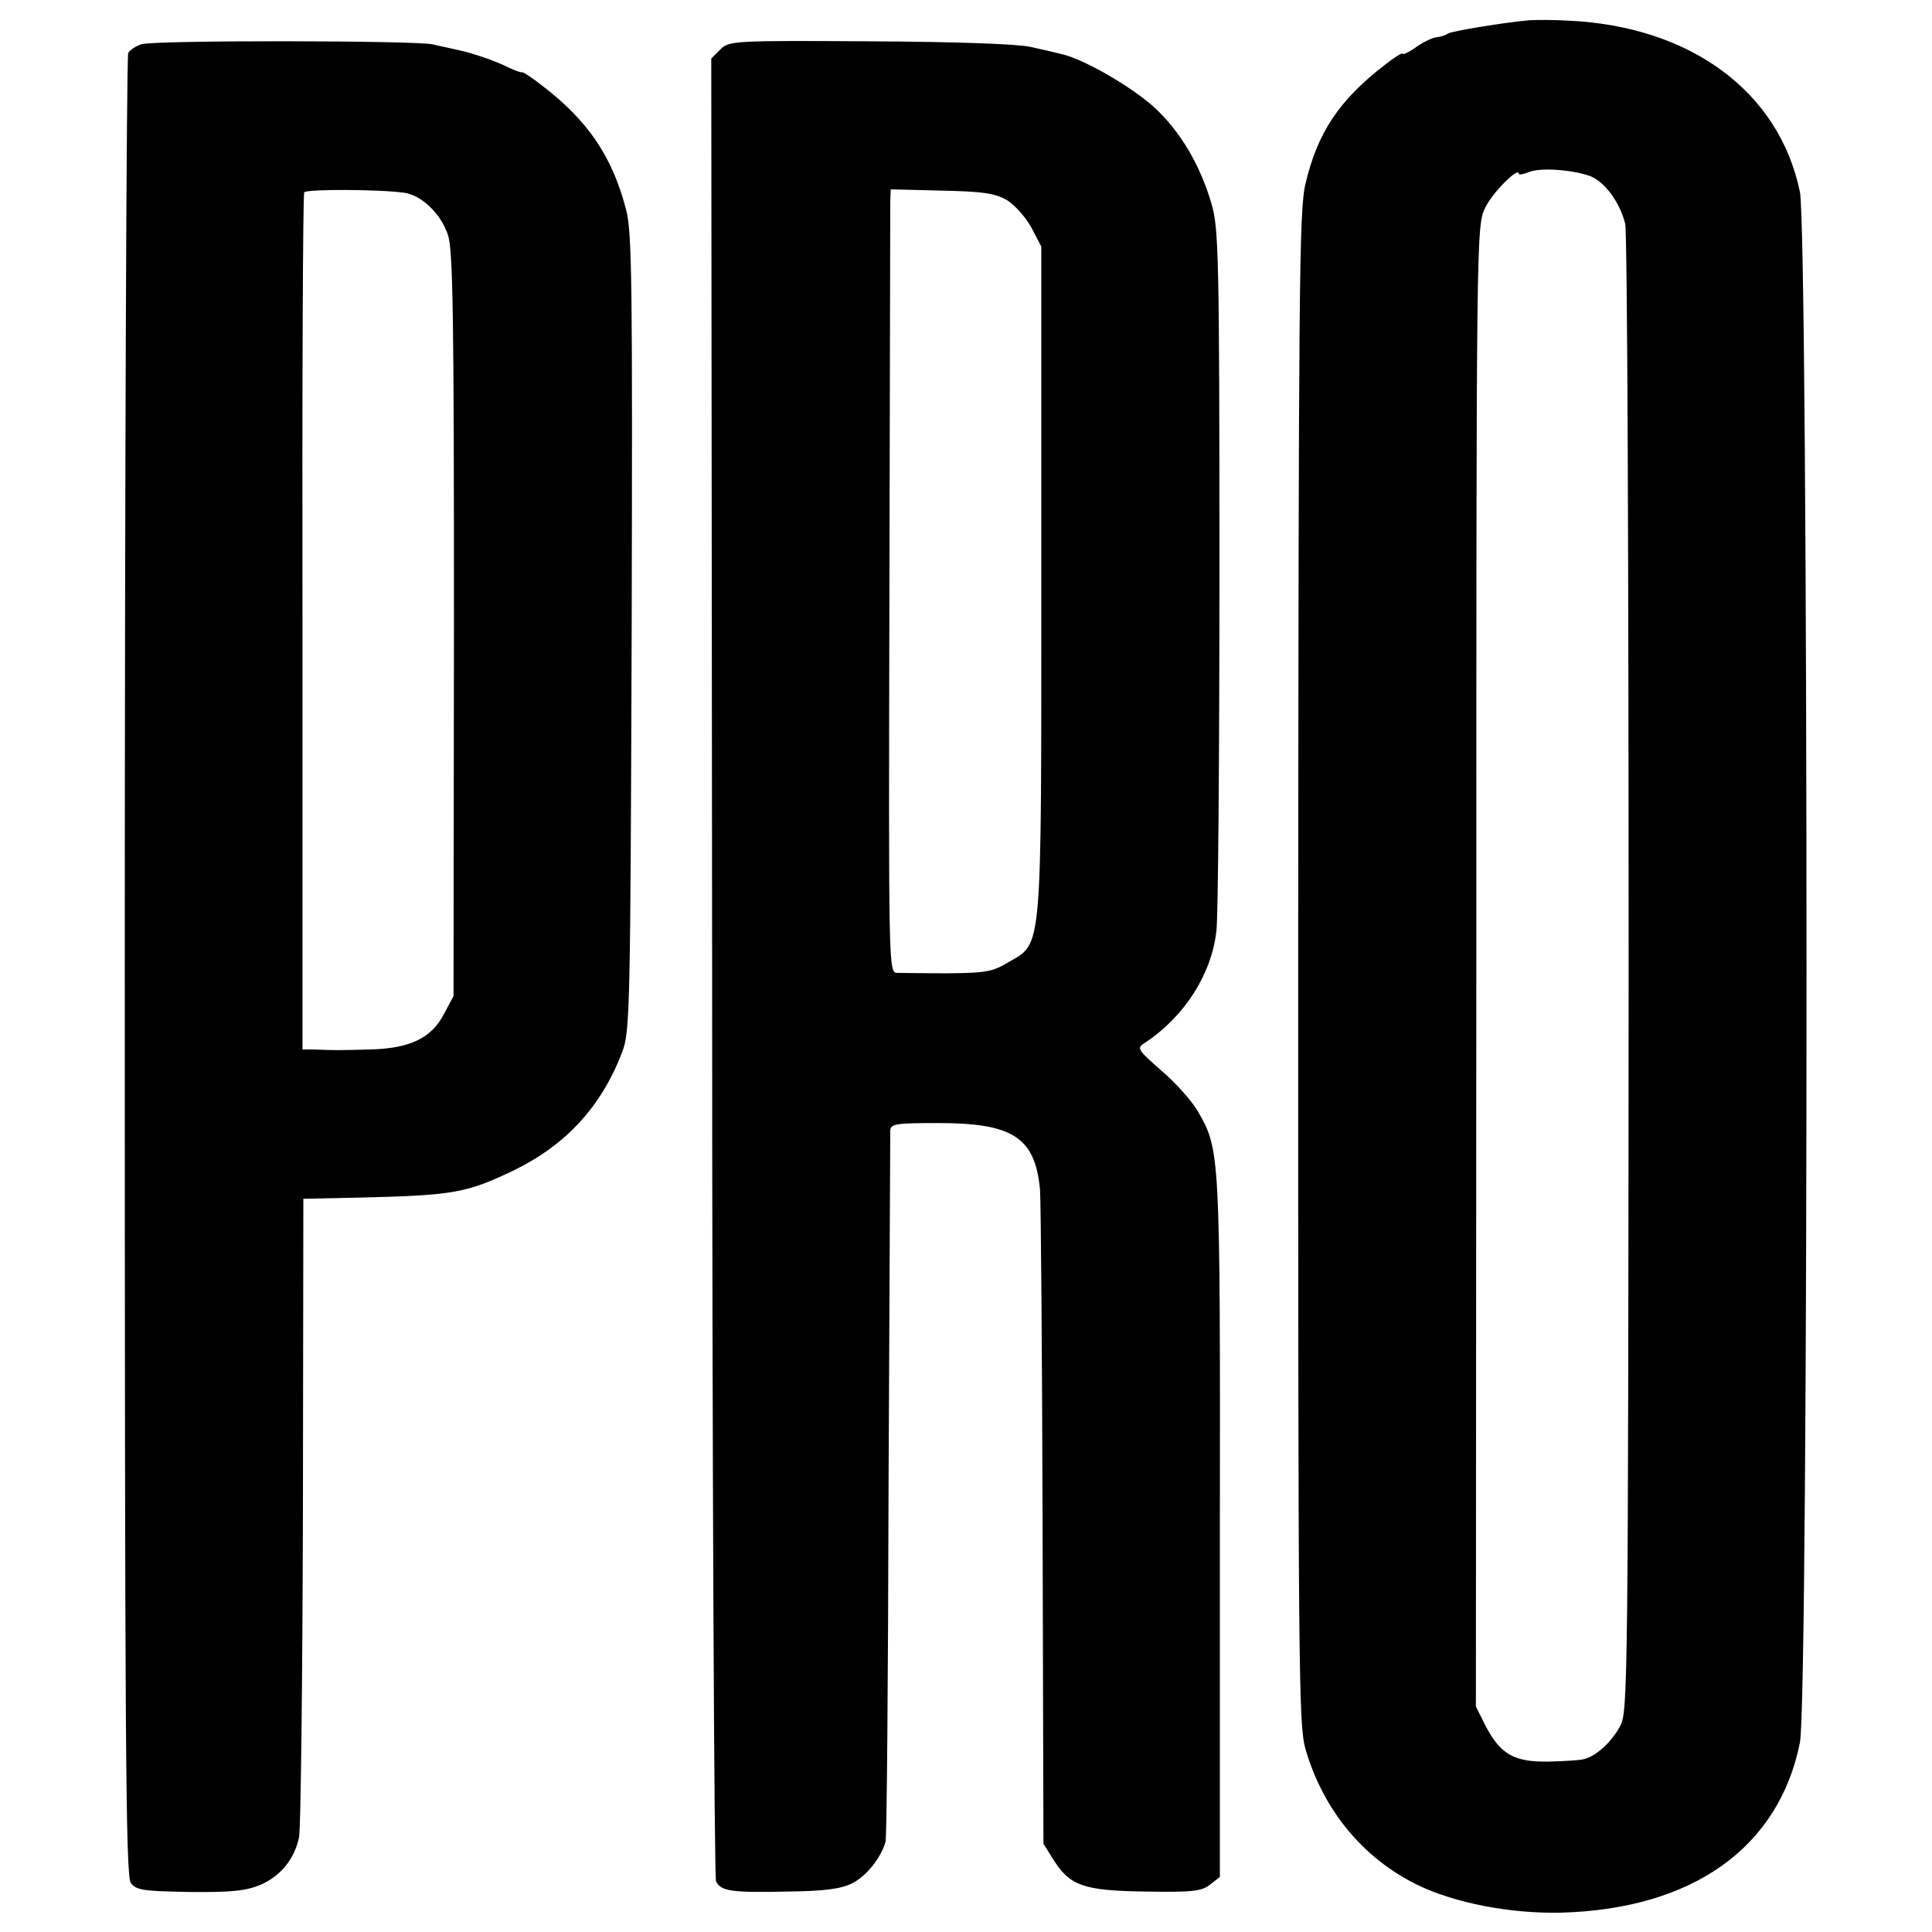
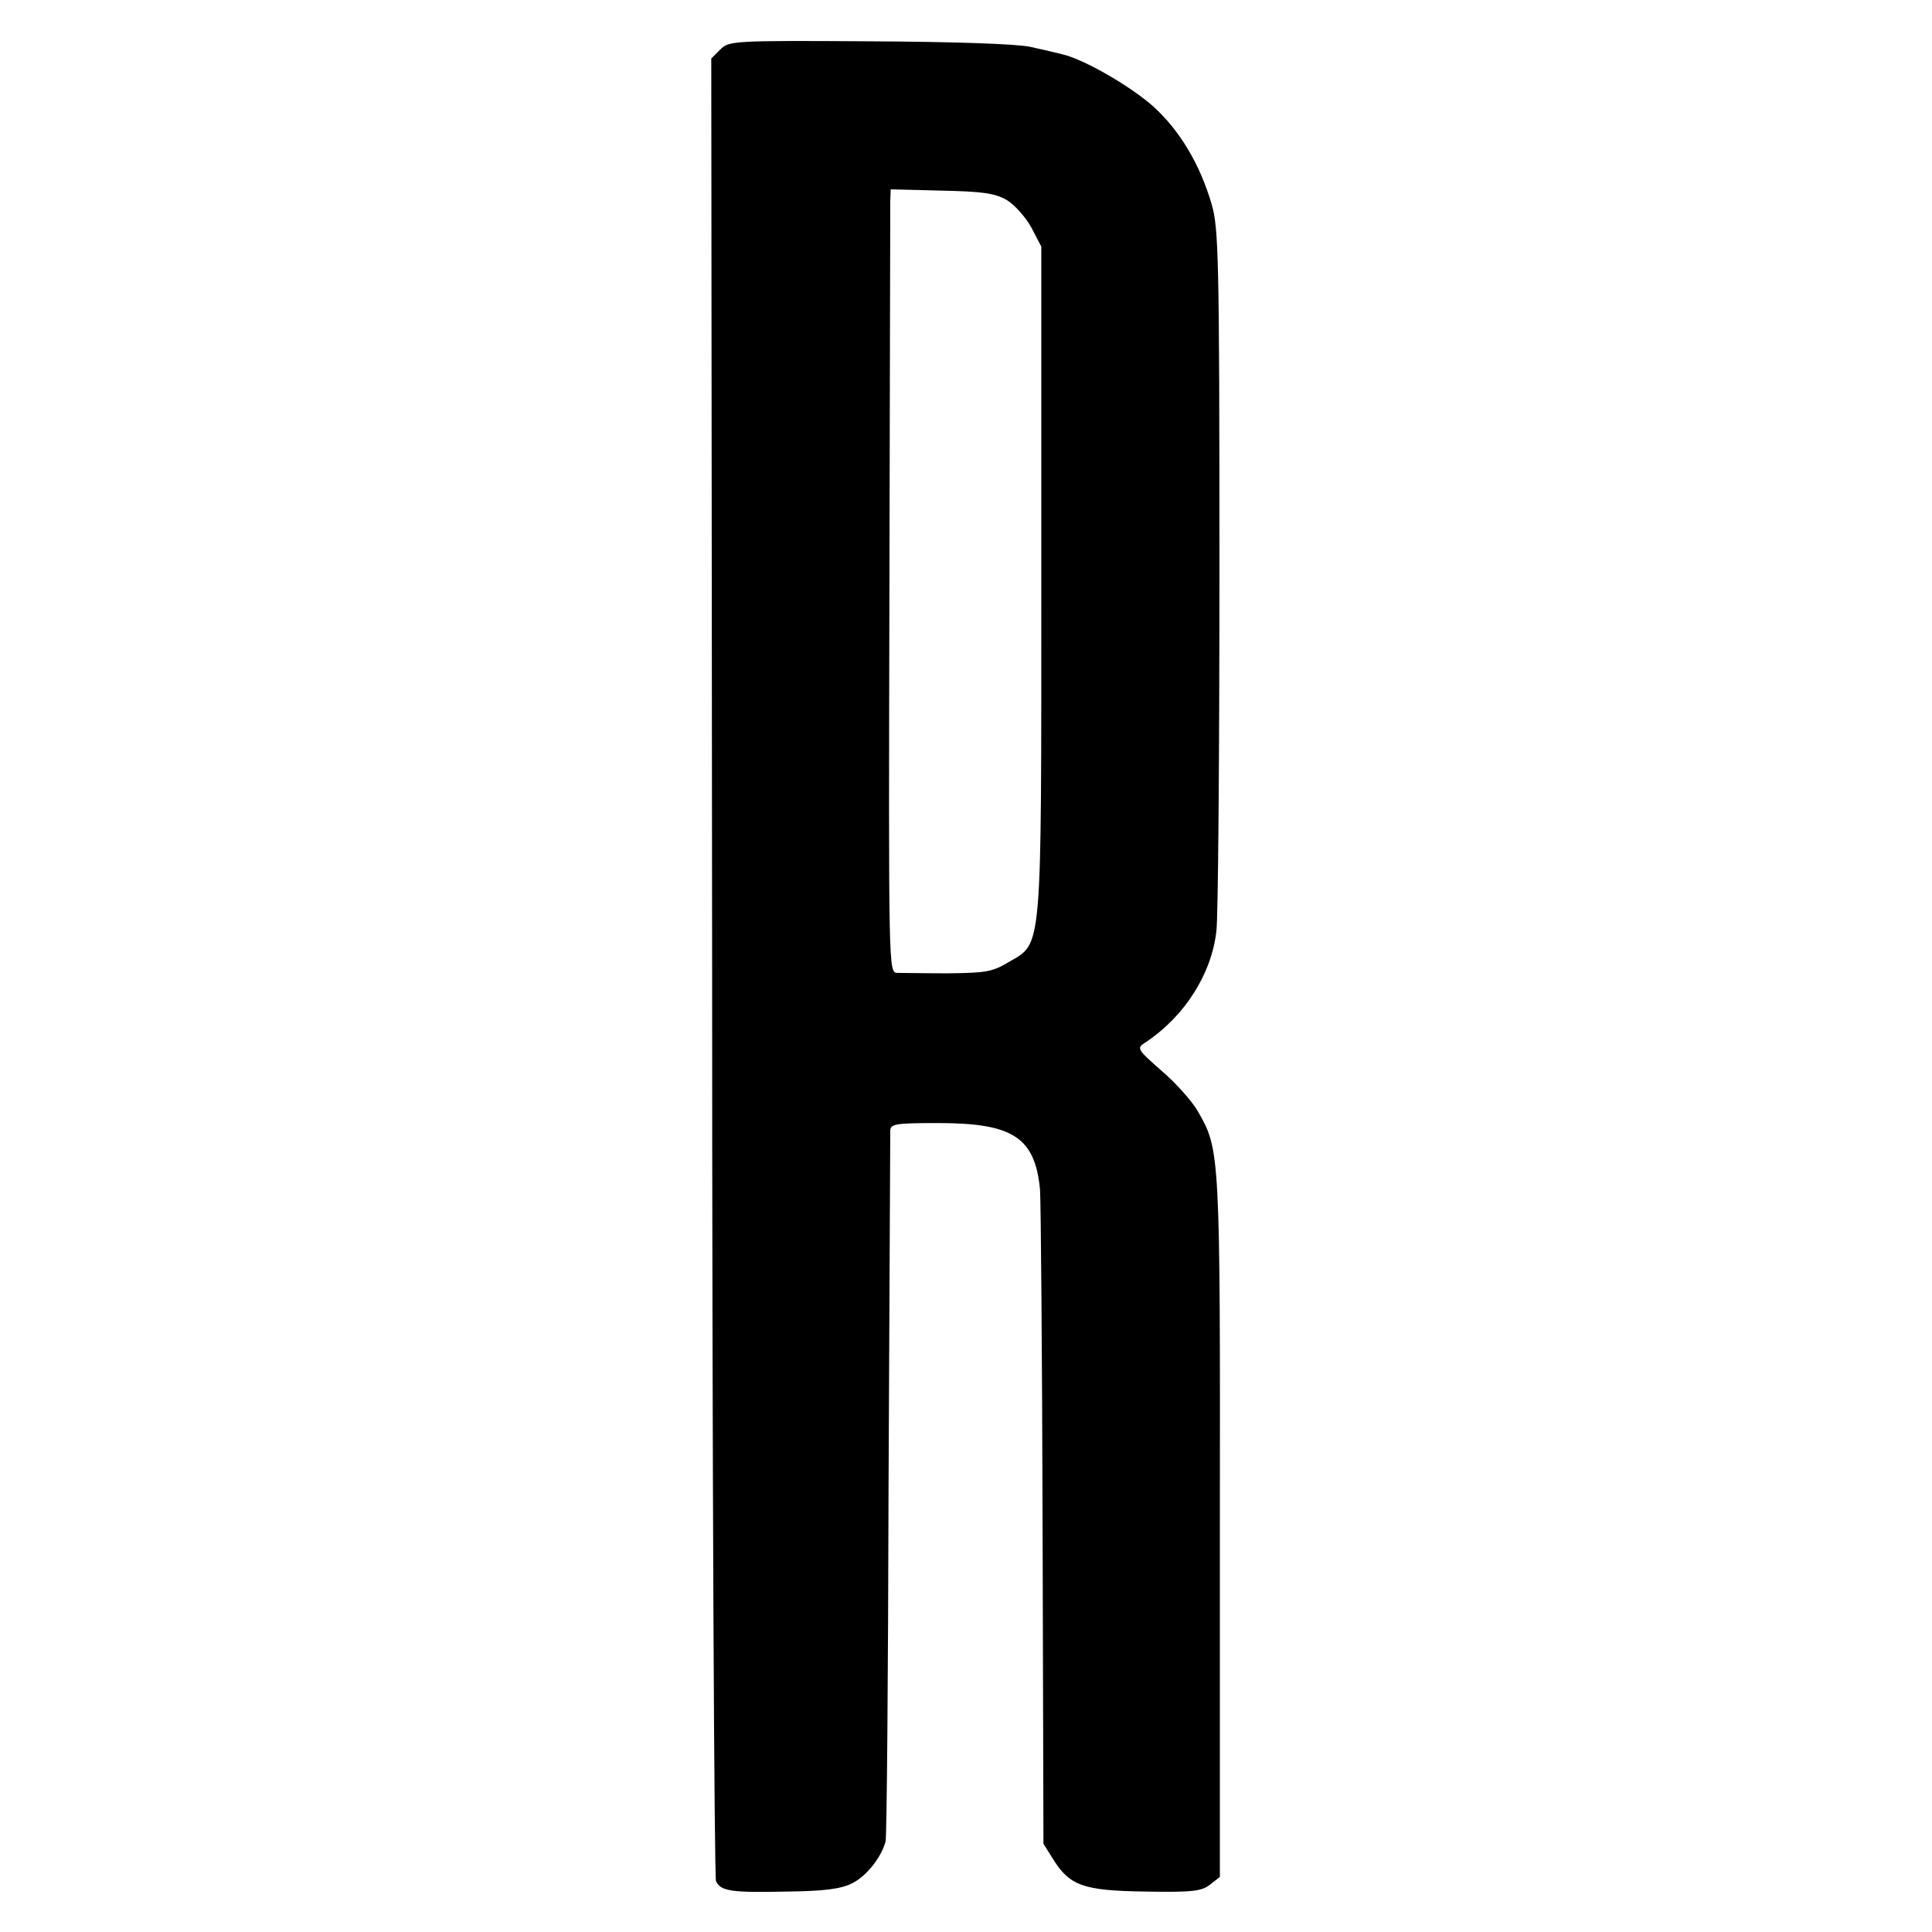
<svg xmlns="http://www.w3.org/2000/svg" version="1.0" width="449pt" height="449pt" viewBox="0 0 449 449" preserveAspectRatio="xMidYMid meet">
  <g transform="translate(0,449) scale(0.1,-0.1)" fill="#000000" stroke="none">
-     <path d="M3555 4443 c-58 -5 -180 -25 -190 -31 -5 -4 -18 -8 -29 -9 -10 -2 -31 -12 -47 -24 -16 -11 -29 -17 -29 -14 0 4 -19 -8 -42 -26 -106 -82 -156 -157 -184 -276 -15 -61 -16 -243 -17 -1823 0 -1640 1 -1759 17 -1815 41 -141 133 -253 259 -315 88 -43 219 -68 337 -65 304 9 504 151 553 395 21 101 20 3504 0 3604 -48 233 -254 385 -538 398 -33 2 -73 2 -90 1z m140 -362 c34 -13 69 -60 82 -111 5 -19 8 -802 8 -1745 -1 -1636 -2 -1712 -19 -1745 -20 -38 -56 -71 -84 -78 -9 -3 -47 -5 -84 -6 -80 -1 -111 17 -146 84 l-22 44 1 1721 c0 1716 0 1720 21 1763 17 35 78 96 78 78 0 -3 10 -1 23 4 26 11 99 6 142 -9z" />
-     <path d="M328 4387 c-12 -4 -26 -13 -30 -20 -4 -7 -8 -962 -8 -2123 0 -1807 2 -2113 14 -2130 13 -17 28 -19 138 -21 98 -1 131 3 164 17 46 20 78 59 89 110 4 19 8 361 9 760 l1 724 140 3 c209 5 241 11 351 64 120 59 202 148 250 274 18 48 19 94 22 974 2 812 1 931 -13 984 -32 123 -88 206 -195 288 -24 19 -46 33 -47 31 -2 -1 -16 4 -31 11 -31 16 -88 35 -123 42 -13 3 -37 8 -54 12 -44 9 -650 10 -677 0z m612 -345 c40 -6 85 -49 101 -98 12 -34 14 -197 14 -905 l-1 -864 -22 -41 c-29 -57 -80 -81 -174 -83 -73 -2 -80 -2 -129 0 l-26 0 0 992 c-1 546 1 996 4 1000 5 8 178 7 233 -1z" />
    <path d="M1674 4375 l-21 -21 2 -2109 c0 -1161 5 -2117 9 -2127 11 -23 35 -27 166 -24 85 1 124 6 150 19 33 16 68 60 78 97 3 8 6 380 7 825 2 446 4 818 4 828 1 15 13 17 111 17 174 0 225 -33 237 -154 2 -28 5 -382 6 -786 l2 -735 22 -35 c39 -63 71 -74 216 -76 109 -2 130 1 149 16 l23 18 0 813 c1 875 0 877 -51 966 -13 23 -51 66 -84 94 -59 52 -59 53 -37 67 91 61 153 159 164 259 4 32 7 411 7 843 0 722 -2 790 -18 845 -27 93 -74 171 -134 226 -53 48 -164 112 -214 123 -12 3 -45 11 -73 17 -30 7 -178 12 -375 13 -317 2 -326 1 -346 -19z m666 -350 c18 -11 44 -40 57 -64 l23 -44 0 -772 c0 -879 3 -845 -76 -891 -38 -23 -54 -25 -141 -26 -54 0 -107 1 -118 1 -20 1 -20 7 -18 883 1 486 2 895 2 910 l1 28 118 -3 c96 -2 124 -6 152 -22z" />
  </g>
</svg>